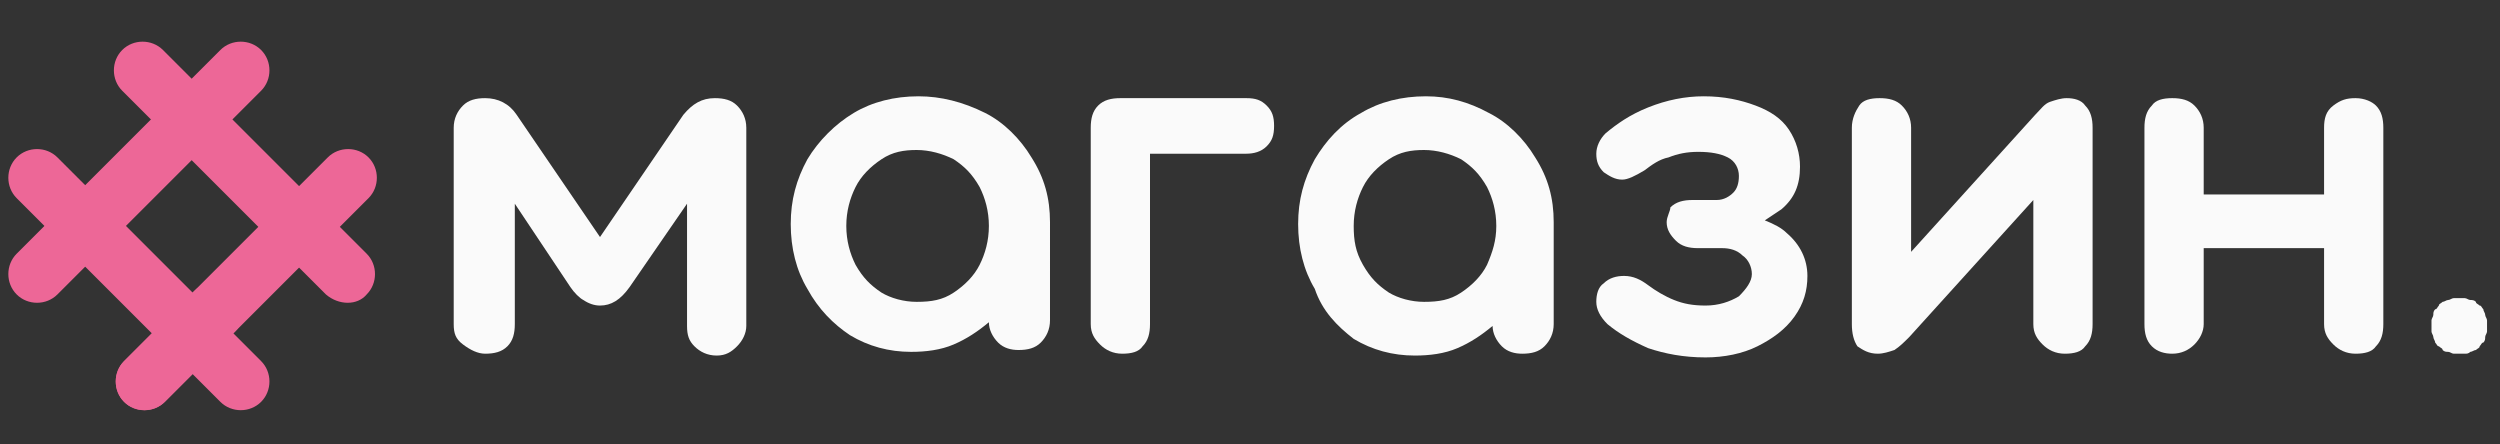
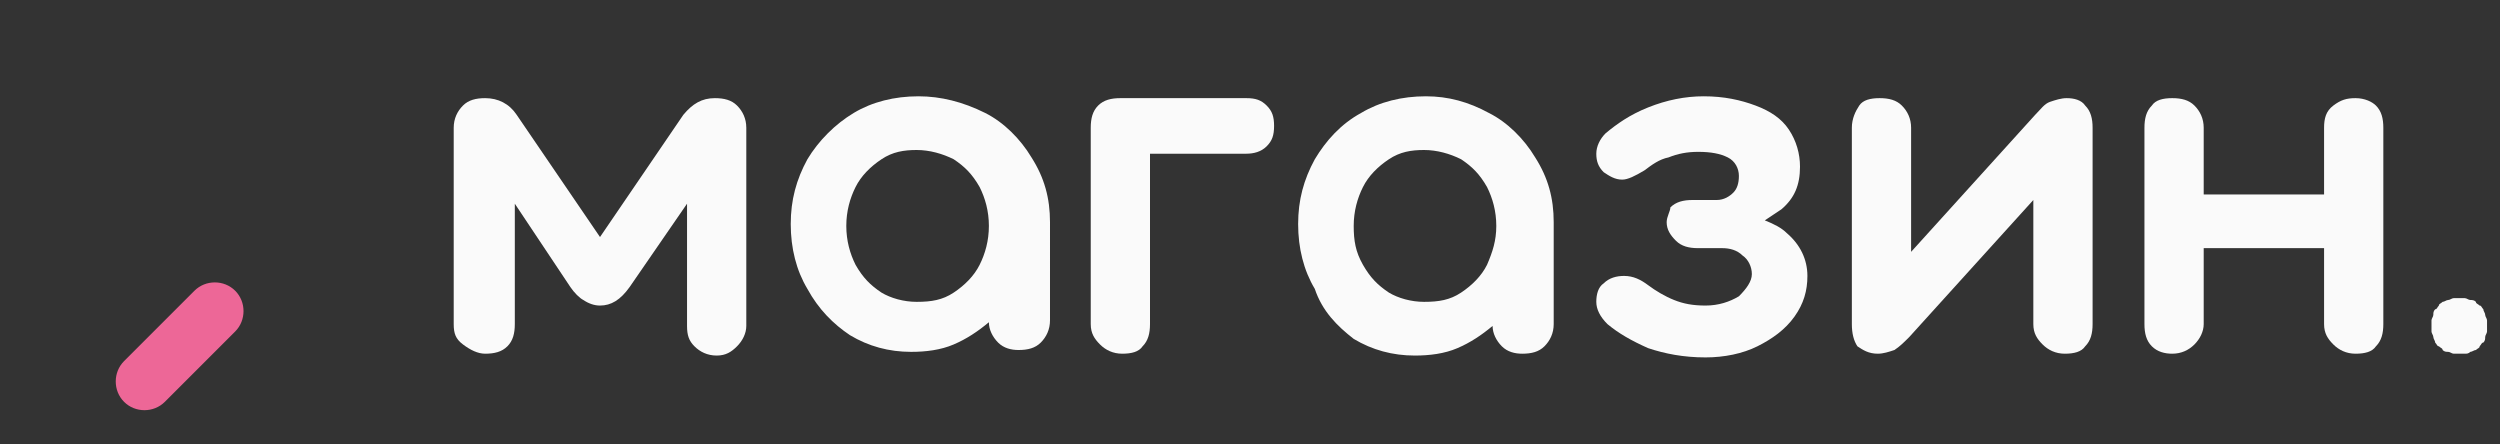
<svg xmlns="http://www.w3.org/2000/svg" version="1.1" id="Layer_1" x="0px" y="0px" viewBox="0 0 135 24" style="enable-background:new 0 0 135 24;" xml:space="preserve">
  <rect x="0" y="0" width="135" height="24" fill="#333333" stroke="none" />
  <style type="text/css">
	.st0{fill:#ED6797;}
	.st1{fill:#FAFAFA;}
</style>
-   <path class="st0" d="M6.7,21.7c-0.6-0.6-0.6-1.6,0-2.2l11-11c0.6-0.6,1.6-0.6,2.2,0c0.6,0.6,0.6,1.6,0,2.2l-11,11  C8.3,22.3,7.3,22.3,6.7,21.7z" />
-   <path class="st0" d="M17.6,15.9l-11-11c-0.6-0.6-0.6-1.6,0-2.2c0.6-0.6,1.6-0.6,2.2,0l11,11c0.6,0.6,0.6,1.6,0,2.2  C19.3,16.5,18.3,16.5,17.6,15.9z" />
-   <path class="st0" d="M0.9,15.9c-0.6-0.6-0.6-1.6,0-2.2l11-11c0.6-0.6,1.6-0.6,2.2,0c0.6,0.6,0.6,1.6,0,2.2l-11,11  C2.5,16.5,1.5,16.5,0.9,15.9z" />
-   <path class="st0" d="M11.9,21.7l-11-11c-0.6-0.6-0.6-1.6,0-2.2c0.6-0.6,1.6-0.6,2.2,0l11,11c0.6,0.6,0.6,1.6,0,2.2  C13.5,22.3,12.5,22.3,11.9,21.7z" />
  <path class="st0" d="M6.7,21.7c-0.6-0.6-0.6-1.6,0-2.2l3.8-3.8c0.6-0.6,1.6-0.6,2.2,0c0.6,0.6,0.6,1.6,0,2.2l-3.8,3.8  C8.3,22.3,7.3,22.3,6.7,21.7z" />
  <path class="st1" d="M134.3,17.3c0-0.1-0.1-0.2-0.1-0.3c0-0.1-0.1-0.2-0.1-0.3c-0.1-0.1-0.1-0.2-0.2-0.2c-0.1-0.1-0.2-0.1-0.2-0.2  c-0.1-0.1-0.2-0.1-0.3-0.1c-0.1,0-0.2-0.1-0.3-0.1c-0.2,0-0.4,0-0.6,0c-0.1,0-0.2,0.1-0.3,0.1c-0.1,0-0.2,0.1-0.3,0.1  c-0.1,0.1-0.2,0.1-0.2,0.2c-0.1,0.1-0.1,0.2-0.2,0.2c-0.1,0.1-0.1,0.2-0.1,0.3c0,0.1-0.1,0.2-0.1,0.3c0,0.1,0,0.2,0,0.3  c0,0.1,0,0.2,0,0.3c0,0.1,0.1,0.2,0.1,0.3c0,0.1,0.1,0.2,0.1,0.3c0.1,0.1,0.1,0.2,0.2,0.2c0.1,0.1,0.2,0.1,0.2,0.2  c0.1,0.1,0.2,0.1,0.3,0.1c0.1,0,0.2,0.1,0.3,0.1c0.1,0,0.2,0,0.3,0c0.1,0,0.2,0,0.3,0c0.1,0,0.2,0,0.3-0.1c0.1,0,0.2-0.1,0.3-0.1  c0.1-0.1,0.2-0.1,0.2-0.2c0.1-0.1,0.1-0.2,0.2-0.2c0.1-0.1,0.1-0.2,0.1-0.3c0-0.1,0.1-0.2,0.1-0.3c0-0.1,0-0.2,0-0.3  C134.3,17.5,134.3,17.4,134.3,17.3z" />
  <path class="st1" d="M26.2,19.1c0.5,0,0.9-0.1,1.2-0.4c0.3-0.3,0.4-0.7,0.4-1.2V11l3,4.5c0.2,0.3,0.5,0.6,0.7,0.7  c0.3,0.2,0.6,0.3,0.9,0.3c0.6,0,1.1-0.3,1.6-1l3.1-4.5v6.6c0,0.5,0.1,0.8,0.4,1.1c0.3,0.3,0.7,0.5,1.2,0.5c0.5,0,0.8-0.2,1.1-0.5  c0.3-0.3,0.5-0.7,0.5-1.1V6.9c0-0.5-0.2-0.9-0.5-1.2c-0.3-0.3-0.7-0.4-1.2-0.4c-0.7,0-1.2,0.3-1.7,0.9l-4.5,6.6l-4.5-6.6  c-0.4-0.6-1-0.9-1.7-0.9c-0.5,0-0.9,0.1-1.2,0.4c-0.3,0.3-0.5,0.7-0.5,1.2v10.6c0,0.5,0.1,0.8,0.5,1.1  C25.4,18.9,25.8,19.1,26.2,19.1z" />
  <path class="st1" d="M49.6,5.2c-1.3,0-2.5,0.3-3.5,0.9s-1.9,1.5-2.5,2.5c-0.6,1.1-0.9,2.2-0.9,3.5c0,1.3,0.3,2.5,0.9,3.5  c0.6,1.1,1.4,1.9,2.3,2.5c1,0.6,2.1,0.9,3.3,0.9c0.8,0,1.6-0.1,2.3-0.4c0.7-0.3,1.3-0.7,1.9-1.2c0,0.4,0.2,0.8,0.5,1.1  c0.3,0.3,0.7,0.4,1.1,0.4c0.5,0,0.9-0.1,1.2-0.4c0.3-0.3,0.5-0.7,0.5-1.2V12c0-1.3-0.3-2.4-1-3.5c-0.6-1-1.5-1.9-2.5-2.4  C52,5.5,50.8,5.2,49.6,5.2z M52.9,14.3c-0.3,0.6-0.8,1.1-1.4,1.5c-0.6,0.4-1.2,0.5-2,0.5c-0.7,0-1.4-0.2-1.9-0.5  c-0.6-0.4-1-0.8-1.4-1.5c-0.3-0.6-0.5-1.3-0.5-2.1c0-0.8,0.2-1.5,0.5-2.1c0.3-0.6,0.8-1.1,1.4-1.5c0.6-0.4,1.2-0.5,1.9-0.5  c0.7,0,1.4,0.2,2,0.5c0.6,0.4,1,0.8,1.4,1.5c0.3,0.6,0.5,1.3,0.5,2.1C53.4,13,53.2,13.7,52.9,14.3z" />
  <path class="st1" d="M60.5,5.3c-0.5,0-0.9,0.1-1.2,0.4C59,6,58.9,6.4,58.9,6.9v10.6c0,0.5,0.2,0.8,0.5,1.1c0.3,0.3,0.7,0.5,1.2,0.5  s0.9-0.1,1.1-0.4c0.3-0.3,0.4-0.7,0.4-1.2V8.3h5.2c0.4,0,0.8-0.1,1.1-0.4c0.3-0.3,0.4-0.6,0.4-1.1c0-0.5-0.1-0.8-0.4-1.1  c-0.3-0.3-0.6-0.4-1.1-0.4L60.5,5.3z" />
  <path class="st1" d="M73.1,18.3c1,0.6,2.1,0.9,3.3,0.9c0.8,0,1.6-0.1,2.3-0.4c0.7-0.3,1.3-0.7,1.9-1.2c0,0.4,0.2,0.8,0.5,1.1  c0.3,0.3,0.7,0.4,1.1,0.4c0.5,0,0.9-0.1,1.2-0.4c0.3-0.3,0.5-0.7,0.5-1.2V12c0-1.3-0.3-2.4-1-3.5c-0.6-1-1.5-1.9-2.5-2.4  c-1.1-0.6-2.2-0.9-3.4-0.9c-1.3,0-2.5,0.3-3.5,0.9c-1.1,0.6-1.9,1.5-2.5,2.5c-0.6,1.1-0.9,2.2-0.9,3.5c0,1.3,0.3,2.5,0.9,3.5  C71.4,16.8,72.2,17.6,73.1,18.3z M73.6,10.1C73.9,9.5,74.4,9,75,8.6c0.6-0.4,1.2-0.5,1.9-0.5c0.7,0,1.4,0.2,2,0.5  c0.6,0.4,1,0.8,1.4,1.5c0.3,0.6,0.5,1.3,0.5,2.1c0,0.8-0.2,1.4-0.5,2.1c-0.3,0.6-0.8,1.1-1.4,1.5c-0.6,0.4-1.2,0.5-2,0.5  c-0.7,0-1.4-0.2-1.9-0.5c-0.6-0.4-1-0.8-1.4-1.5s-0.5-1.3-0.5-2.1C73.1,11.4,73.3,10.7,73.6,10.1z" />
  <path class="st1" d="M93.9,16c-0.5,0.3-1.1,0.5-1.8,0.5c-0.7,0-1.2-0.1-1.7-0.3c-0.5-0.2-1-0.5-1.4-0.8c-0.4-0.3-0.8-0.5-1.3-0.5  c-0.4,0-0.8,0.1-1.1,0.4c-0.3,0.2-0.4,0.6-0.4,1c0,0.4,0.2,0.8,0.6,1.2c0.6,0.5,1.3,0.9,2.2,1.3c0.9,0.3,1.9,0.5,3.1,0.5  c1,0,2-0.2,2.8-0.6c0.8-0.4,1.5-0.9,2-1.6c0.5-0.7,0.7-1.4,0.7-2.2c0-0.9-0.4-1.7-1.1-2.3c-0.3-0.3-0.7-0.5-1.2-0.7  c0.3-0.2,0.6-0.4,0.9-0.6c0.7-0.6,1-1.3,1-2.3c0-0.7-0.2-1.4-0.6-2c-0.4-0.6-1-1-1.8-1.3c-0.8-0.3-1.7-0.5-2.8-0.5c-1,0-2,0.2-3,0.6  s-1.7,0.9-2.3,1.4c-0.3,0.3-0.5,0.7-0.5,1.1c0,0.4,0.1,0.7,0.4,1c0.3,0.2,0.6,0.4,1,0.4c0.3,0,0.7-0.2,1.2-0.5  c0.4-0.3,0.8-0.6,1.3-0.7c0.5-0.2,1-0.3,1.6-0.3c0.7,0,1.2,0.1,1.6,0.3c0.4,0.2,0.6,0.6,0.6,1c0,0.4-0.1,0.7-0.3,0.9  c-0.2,0.2-0.5,0.4-0.9,0.4h-1.3c-0.5,0-0.9,0.1-1.2,0.4C90.2,11.4,90,11.7,90,12c0,0.4,0.2,0.7,0.5,1c0.3,0.3,0.7,0.4,1.2,0.4H93  c0.4,0,0.8,0.1,1.1,0.4c0.3,0.2,0.5,0.6,0.5,1C94.6,15.2,94.3,15.6,93.9,16z" />
  <path class="st1" d="M101.4,19.1c0.3,0,0.6-0.1,0.9-0.2c0.3-0.2,0.5-0.4,0.8-0.7l6.7-7.4v6.7c0,0.5,0.2,0.8,0.5,1.1  c0.3,0.3,0.7,0.5,1.2,0.5c0.5,0,0.9-0.1,1.1-0.4c0.3-0.3,0.4-0.7,0.4-1.2V6.9c0-0.5-0.1-0.9-0.4-1.2c-0.2-0.3-0.6-0.4-1-0.4  c-0.3,0-0.6,0.1-0.9,0.2s-0.5,0.4-0.8,0.7l-6.7,7.4V6.9c0-0.5-0.2-0.9-0.5-1.2c-0.3-0.3-0.7-0.4-1.2-0.4c-0.5,0-0.9,0.1-1.1,0.4  C100.2,6,100,6.4,100,6.9v10.6c0,0.5,0.1,0.9,0.3,1.2C100.6,18.9,100.9,19.1,101.4,19.1z" />
  <path class="st1" d="M127.2,5.3c-0.5,0-0.8,0.1-1.2,0.4s-0.5,0.7-0.5,1.2v3.6h-6.5V6.9c0-0.5-0.2-0.9-0.5-1.2  c-0.3-0.3-0.7-0.4-1.2-0.4c-0.5,0-0.9,0.1-1.1,0.4c-0.3,0.3-0.4,0.7-0.4,1.2v10.6c0,0.5,0.1,0.9,0.4,1.2c0.3,0.3,0.7,0.4,1.1,0.4  c0.5,0,0.9-0.2,1.2-0.5c0.3-0.3,0.5-0.7,0.5-1.1v-4.1h6.5v4.1c0,0.5,0.2,0.8,0.5,1.1c0.3,0.3,0.7,0.5,1.2,0.5c0.5,0,0.9-0.1,1.1-0.4  c0.3-0.3,0.4-0.7,0.4-1.2V6.9c0-0.5-0.1-0.9-0.4-1.2C128.1,5.5,127.7,5.3,127.2,5.3z" />
</svg>